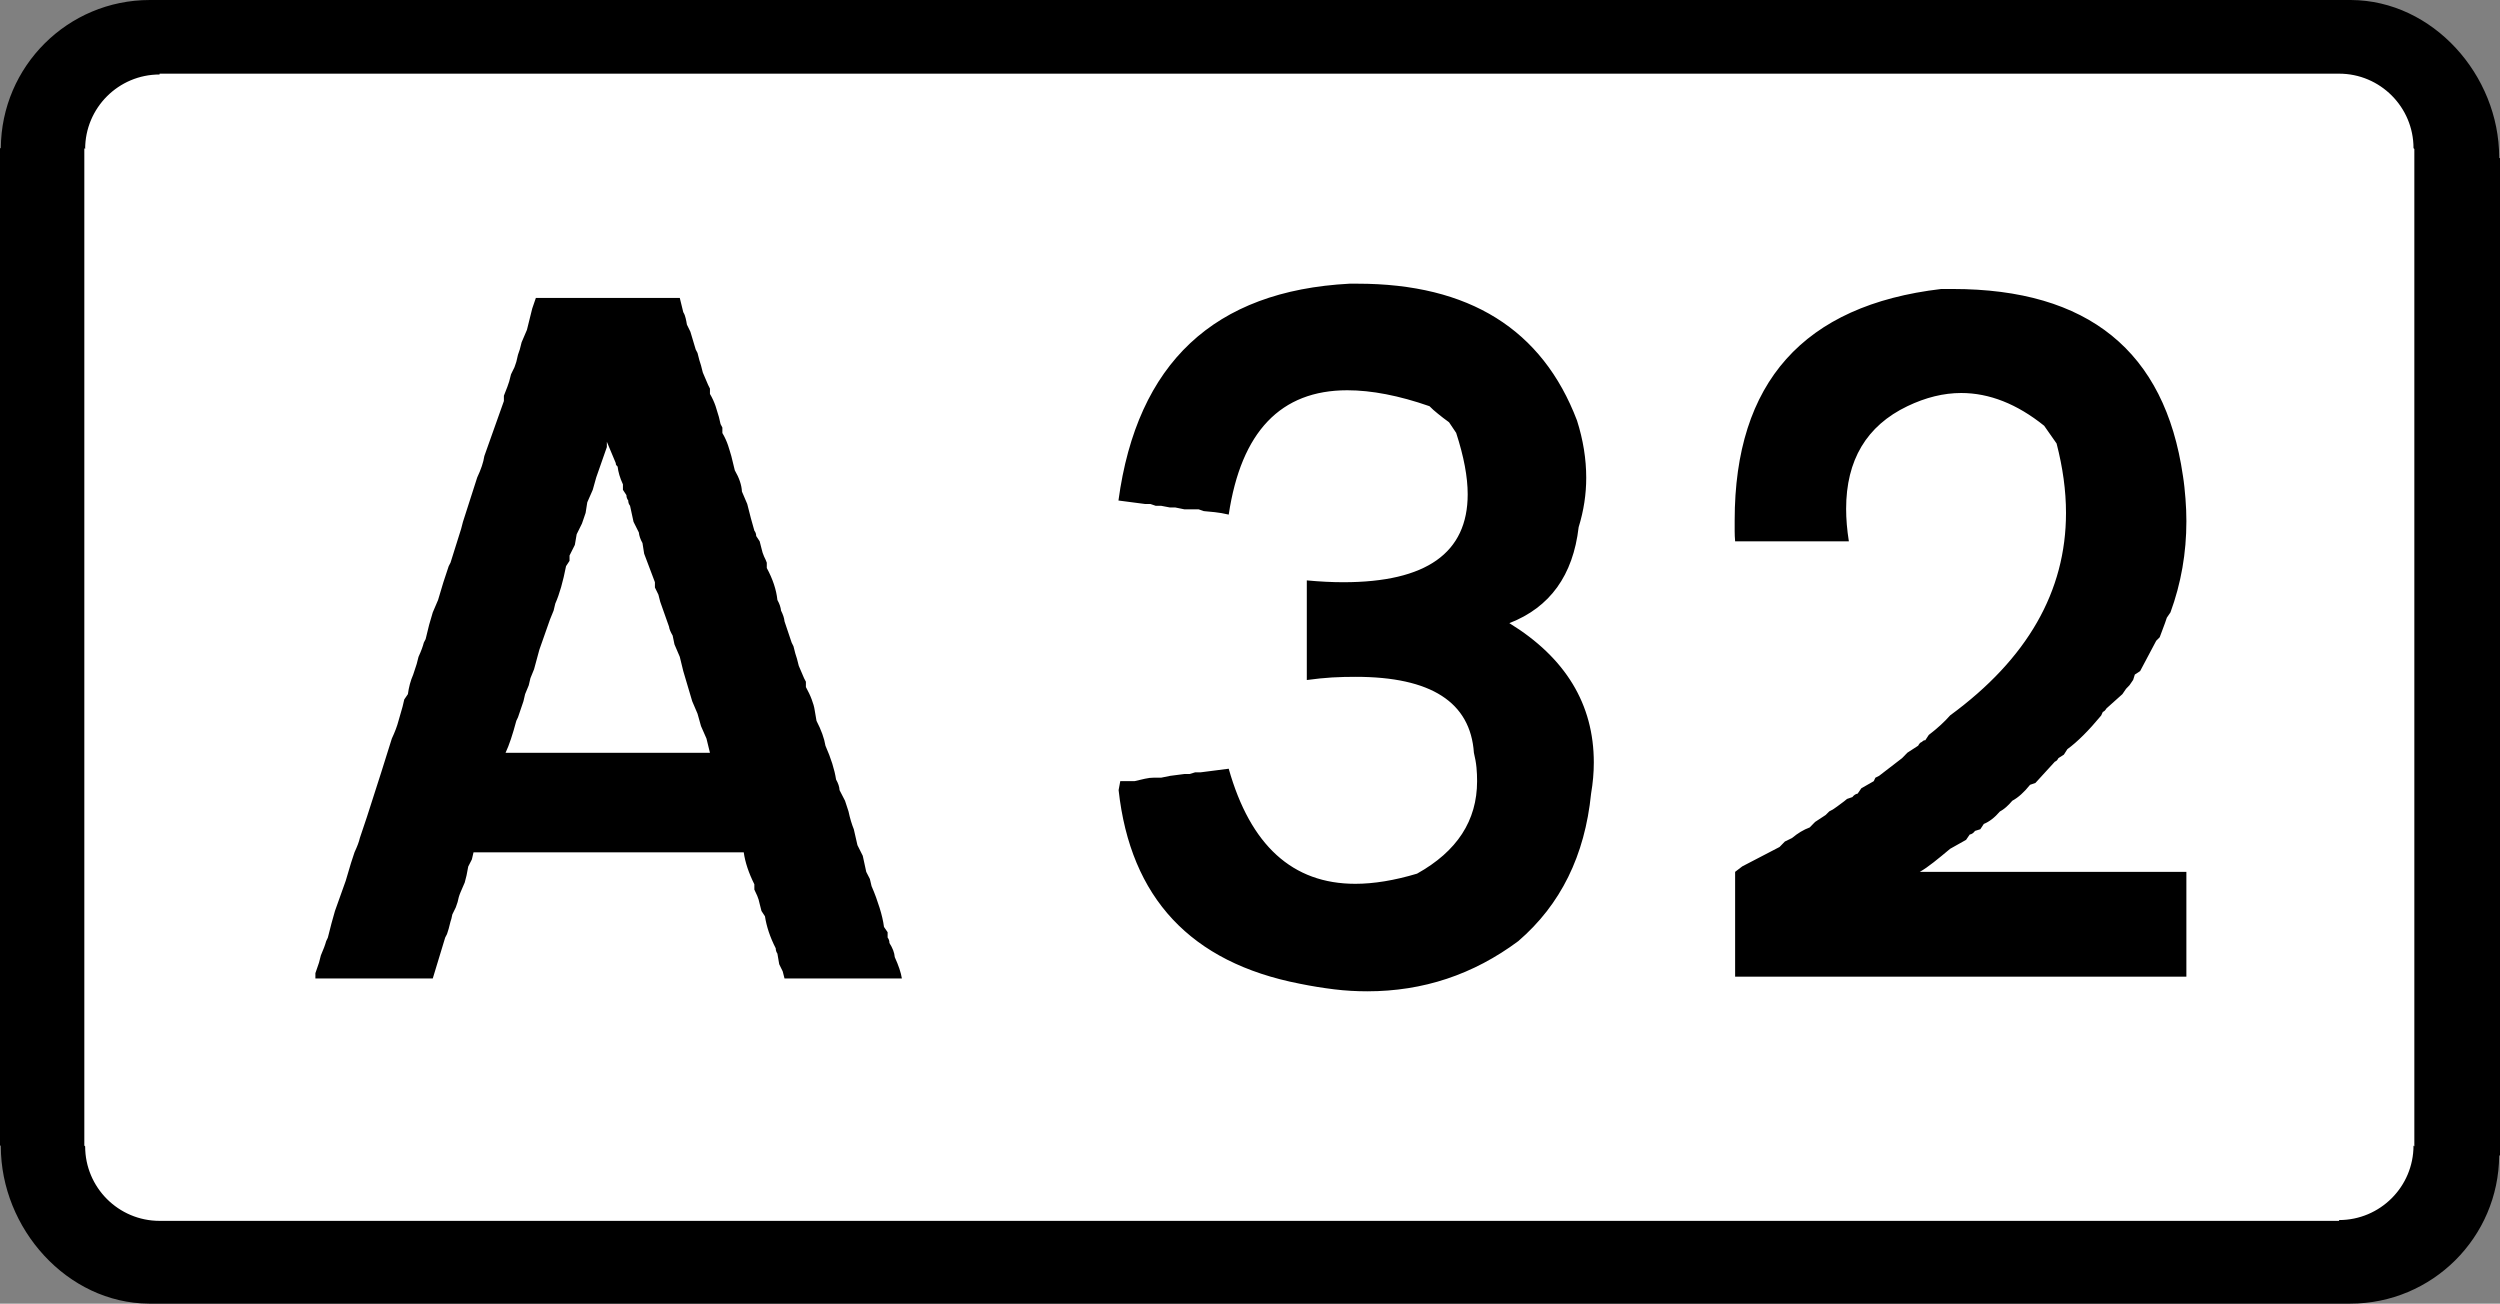
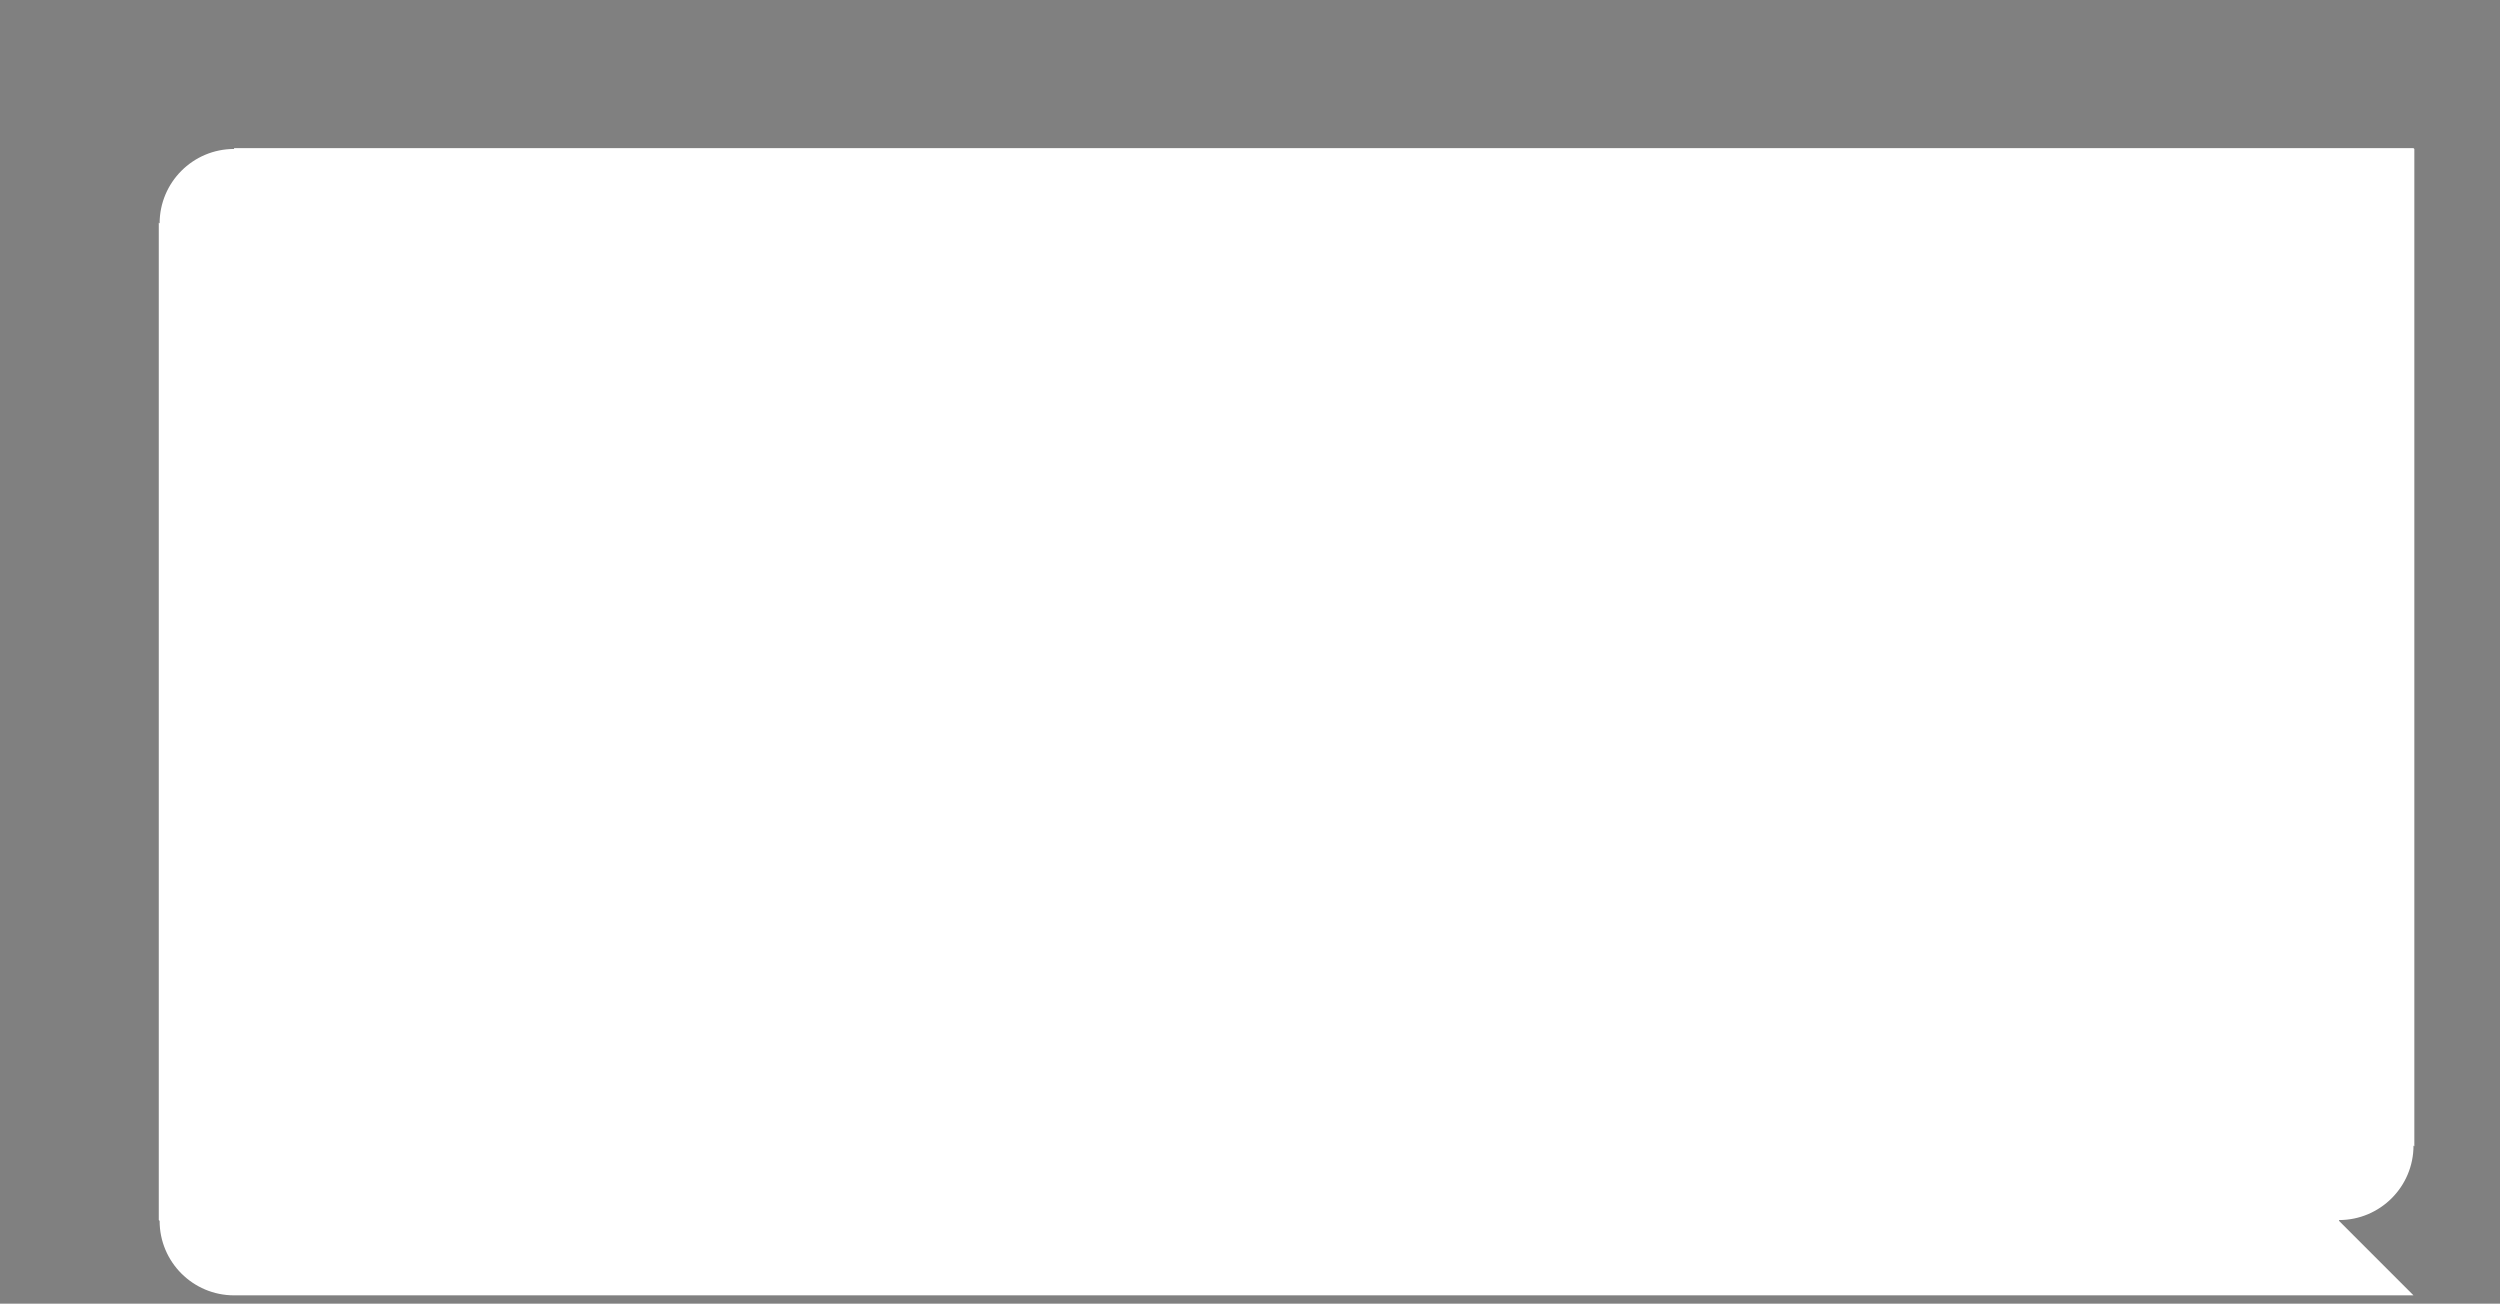
<svg xmlns="http://www.w3.org/2000/svg" xml:space="preserve" width="349.302mm" height="182.145mm" style="shape-rendering:geometricPrecision; text-rendering:geometricPrecision; image-rendering:optimizeQuality; fill-rule:evenodd; clip-rule:evenodd" viewBox="0 0 349.302 182.145">
  <rect x="0" y="0" width="349.302" height="182.145" fill="#808080" stroke="none" />
  <defs>
    <style type="text/css">
   
    .fil0 {fill:black}
    .fil1 {fill:white}
    .fil2 {fill:black;fill-rule:nonzero}
   
  </style>
  </defs>
  <g id="Layer_x0020_1">
-     <path class="fil0" d="M20.815 182.145l307.563 0 0 0c11.45,0 20.747,-9.253 20.809,-20.706l0.116 0.006 0 -139.358 -0.116 -0.006c0,-0.035 0,-0.071 0,-0.109 0,-11.454 -9.249,-21.91 -20.699,-21.971l-307.563 0 0 0c-11.45,0 -20.747,9.253 -20.809,20.706l-0.116 -0.006 0 139.358 0.116 0.006c0,0.035 0,0.071 0,0.109 0,11.454 9.249,21.91 20.699,21.971z" />
-     <path class="fil1" d="M326.814 170.583l0 -0.116c5.745,0 10.403,-4.664 10.403,-10.409l0.116 0.116 0 -139.358 -0.116 -0.116c0,-5.745 -4.658,-10.407 -10.403,-10.407l-304.513 0 0 0.114c-5.745,0 -10.403,4.665 -10.403,10.409l-0.116 -0.116 0 139.358 0.116 0.116c0,5.745 4.658,10.406 10.403,10.406l304.513 0.001z" />
-     <path class="fil2" d="M74.873 41.623l20.106 0 0.487 1.992c0.17,0.275 0.276,0.572 0.339,0.869 0.064,0.275 0.127,0.572 0.17,0.869l0.487 0.996 0.742 2.479 0.254 0.487 0.254 0.996 0.233 0.742 0.254 0.996 0.742 1.737 0.254 0.508 0 0.742c0.339,0.572 0.593,1.144 0.784,1.695 0.17,0.572 0.339,1.081 0.466,1.525l0.233 0.996 0.254 0.487 0 0.763c0.339,0.572 0.593,1.144 0.784,1.695 0.17,0.551 0.339,1.059 0.466,1.525l0.487 1.992c0.614,1.059 0.953,2.055 0.996,2.966l0.742 1.737 0.508 1.992 0.487 1.737c0.169,0.212 0.254,0.466 0.254,0.742l0.487 0.742 0.254 0.996c0.085,0.424 0.212,0.784 0.36,1.123 0.17,0.339 0.297,0.614 0.381,0.869l0 0.742c0.826,1.525 1.335,3.03 1.483,4.47 0.297,0.53 0.466,1.038 0.508,1.483 0.275,0.551 0.445,1.038 0.487,1.504l0.996 2.966 0.254 0.508 0.254 0.996 0.233 0.742 0.254 0.996 0.742 1.737 0.254 0.487 0 0.742c0.318,0.593 0.593,1.144 0.805,1.716 0.212,0.551 0.36,1.059 0.424,1.525l0.254 1.483c0.657,1.271 1.081,2.436 1.25,3.474 0.784,1.78 1.271,3.347 1.483,4.724 0.297,0.53 0.466,1.017 0.487,1.483l0.763 1.483 0.487 1.483c0.212,0.996 0.466,1.822 0.742,2.5l0.508 2.224 0.742 1.483 0.487 2.246 0.508 0.996 0.233 0.996c0.466,1.059 0.826,2.076 1.123,3.03 0.297,0.953 0.508,1.843 0.614,2.67l0.508 0.742 0 0.742c0.17,0.212 0.254,0.466 0.254,0.763 0.445,0.699 0.699,1.356 0.742,1.97 0.53,1.165 0.869,2.161 0.996,2.987l-16.398 0 -0.254 -0.996 -0.487 -0.996 -0.254 -1.483c-0.148,-0.212 -0.233,-0.466 -0.233,-0.742 -0.805,-1.568 -1.292,-3.072 -1.504,-4.47l-0.487 -0.742 -0.254 -0.996c-0.085,-0.424 -0.191,-0.784 -0.339,-1.123 -0.148,-0.339 -0.275,-0.614 -0.403,-0.869l0 -0.742c-0.784,-1.568 -1.292,-3.072 -1.483,-4.47l-37.754 0 -0.233 0.996 -0.508 0.996 -0.233 1.229 -0.254 0.996c-0.212,0.466 -0.403,0.911 -0.593,1.377 -0.191,0.445 -0.318,0.911 -0.403,1.356l-0.254 0.742 -0.487 0.996c-0.085,0.466 -0.17,0.784 -0.254,0.996l-0.254 0.996 -0.233 0.742 -0.254 0.487 -1.737 5.72 -16.398 0 0 -0.742 0.508 -1.483 0.254 -0.996c0.36,-0.826 0.614,-1.504 0.742,-1.992l0.233 -0.487 0.508 -1.992 0.487 -1.737 1.504 -4.216 0.742 -2.5 0.487 -1.483c0.381,-0.826 0.636,-1.483 0.742,-1.992l0.996 -2.966 1.992 -6.207 1.483 -4.724c0.424,-0.911 0.742,-1.737 0.932,-2.479 0.212,-0.742 0.403,-1.398 0.572,-1.992l0.233 -0.996 0.508 -0.742c0.127,-0.953 0.36,-1.864 0.742,-2.733l0.487 -1.483 0.254 -0.996c0.381,-0.826 0.614,-1.483 0.742,-1.992l0.254 -0.487 0.487 -1.992 0.508 -1.737 0.742 -1.737 0.742 -2.479 0.742 -2.246 0.254 -0.487 1.483 -4.724 0.254 -0.975 1.992 -6.207c0.53,-1.123 0.869,-2.119 0.996,-2.987l2.733 -7.691 0 -0.742 0.487 -1.25 0.254 -0.742 0.254 -0.996 0.487 -0.996 0.254 -0.742 0.233 -0.996 0.254 -0.742 0.254 -0.996 0.742 -1.737 0.742 -2.987 0.508 -1.483zm9.915 20.847l-1.483 4.237 -0.487 1.737 -0.763 1.737 -0.233 1.483 -0.508 1.483 -0.742 1.504 -0.254 1.483 -0.742 1.483 0 0.742 -0.487 0.742c-0.424,2.161 -0.911,3.898 -1.504,5.233l-0.233 0.975 -0.508 1.25 -1.483 4.216 -0.742 2.733 -0.508 1.25 -0.233 0.996 -0.508 1.229 -0.233 0.996 -0.763 2.246 -0.233 0.487c-0.508,1.907 -0.996,3.39 -1.504,4.47l28.559 0 -0.487 -1.992 -0.763 -1.737 -0.487 -1.737 -0.742 -1.737 -1.25 -4.216 -0.487 -1.992 -0.742 -1.737 -0.254 -1.229c-0.297,-0.508 -0.466,-0.911 -0.508,-1.25l-1.229 -3.475 -0.254 -0.996 -0.487 -0.996 0 -0.742 -1.504 -3.983 -0.233 -1.483c-0.297,-0.53 -0.466,-1.038 -0.508,-1.483l-0.742 -1.483 -0.487 -2.246c-0.17,-0.212 -0.254,-0.445 -0.254,-0.742 -0.17,-0.212 -0.254,-0.466 -0.254,-0.742l-0.487 -0.742 0 -0.763c-0.424,-0.911 -0.657,-1.737 -0.742,-2.479 -0.085,-0.085 -0.148,-0.148 -0.191,-0.212 -0.042,-0.064 -0.064,-0.127 -0.064,-0.212l0 -0.064 -1.25 -2.987 0 0.742zm135.549 -3.729c0.869,2.733 1.292,5.402 1.292,8.008 0,2.288 -0.339,4.576 -1.059,6.907 -0.784,6.737 -4.004,11.207 -9.682,13.411 7.86,4.83 11.801,11.335 11.801,19.47 0,1.419 -0.127,2.86 -0.381,4.343 -0.869,8.665 -4.258,15.53 -10.169,20.614 -6.292,4.682 -13.305,7.013 -21.101,7.013 -1.525,0 -3.072,-0.085 -4.619,-0.275 -1.547,-0.191 -3.157,-0.445 -4.809,-0.784 -15.233,-2.966 -23.665,-11.991 -25.317,-27.055l0.233 -1.25 1.992 0c0.551,-0.127 1.038,-0.233 1.462,-0.339 0.445,-0.106 0.869,-0.148 1.271,-0.148l0.996 0 1.25 -0.254 1.97 -0.254 0.742 0 0.763 -0.233 0.742 0 3.962 -0.508c3.03,10.72 8.919,16.08 17.691,16.08 2.563,0 5.445,-0.466 8.623,-1.419 5.593,-3.114 8.39,-7.415 8.39,-12.924 0,-0.614 -0.021,-1.25 -0.085,-1.907 -0.064,-0.678 -0.191,-1.356 -0.36,-2.055 -0.487,-7.076 -5.996,-10.614 -16.504,-10.614 -1.081,0 -2.182,0.021 -3.305,0.085 -1.102,0.064 -2.288,0.191 -3.538,0.36l0 -13.919c0.911,0.085 1.801,0.148 2.648,0.191 0.847,0.042 1.674,0.064 2.458,0.064 11.589,0 17.373,-4.089 17.373,-12.288 0,-2.415 -0.53,-5.254 -1.61,-8.58l-0.996 -1.483c-0.572,-0.424 -1.102,-0.805 -1.547,-1.186 -0.466,-0.36 -0.847,-0.72 -1.186,-1.059 -4.258,-1.483 -8.093,-2.225 -11.483,-2.225 -9.301,0 -14.83,5.784 -16.568,17.373 -0.699,-0.17 -1.356,-0.275 -1.928,-0.339 -0.572,-0.064 -1.102,-0.106 -1.547,-0.148l-0.742 -0.254 -1.992 0 -1.25 -0.254 -0.742 0 -1.229 -0.233 -0.763 0 -0.742 -0.254 -0.742 0 -3.729 -0.487c2.606,-19.216 13.368,-29.3 32.288,-30.296l1.102 0c15.614,0 25.826,6.377 30.677,19.11zm84.66 7.712c0.17,1.059 0.275,2.14 0.36,3.22 0.085,1.081 0.127,2.119 0.127,3.157 0,4.428 -0.742,8.686 -2.225,12.733l-0.508 0.742 -0.254 0.742 -0.742 1.992 -0.487 0.487 -2.246 4.237 -0.742 0.487 -0.233 0.742 -0.508 0.742 -0.487 0.508 -0.508 0.742 -2.224 1.992c-0.17,0.275 -0.339,0.445 -0.508,0.487l-0.233 0.508c-1.737,2.097 -3.326,3.686 -4.725,4.703l-0.487 0.763 -0.763 0.487c-0.148,0.297 -0.318,0.445 -0.487,0.487l-2.733 2.987 -0.742 0.254c-0.826,1.038 -1.653,1.78 -2.479,2.225 -0.593,0.699 -1.165,1.208 -1.737,1.504 -0.742,0.869 -1.504,1.441 -2.246,1.737l-0.487 0.742 -0.742 0.233c-0.212,0.297 -0.466,0.466 -0.742,0.508l-0.508 0.742 -2.225 1.25c-0.826,0.699 -1.61,1.335 -2.309,1.886 -0.699,0.551 -1.335,0.996 -1.928,1.335l37.245 0 0 14.64 -63.05 0 0 -14.64 0.996 -0.763 5.212 -2.712 0.742 -0.763 0.996 -0.487c0.784,-0.657 1.61,-1.165 2.479,-1.483l0.742 -0.763 1.483 -0.975 0.508 -0.508 0.487 -0.254c0.424,-0.275 0.784,-0.551 1.123,-0.805 0.339,-0.233 0.614,-0.466 0.869,-0.678l0.742 -0.254c0.212,-0.275 0.466,-0.445 0.742,-0.487l0.508 -0.742 1.737 -0.996 0.233 -0.487 0.508 -0.254 3.22 -2.479 0.742 -0.763 1.504 -0.975c0.148,-0.297 0.318,-0.466 0.487,-0.508 0.17,-0.169 0.318,-0.254 0.445,-0.254l0.064 0 0.487 -0.742c1.25,-0.953 2.224,-1.864 2.987,-2.733 10.784,-7.902 16.186,-17.33 16.186,-28.284 0,-3.114 -0.445,-6.335 -1.314,-9.703l-1.737 -2.479c-3.792,-3.051 -7.669,-4.576 -11.589,-4.576 -2.458,0 -4.957,0.614 -7.521,1.843 -5.699,2.733 -8.559,7.521 -8.559,14.343 0,1.419 0.127,2.924 0.381,4.534l-15.89 0c-0.042,-0.487 -0.064,-0.975 -0.064,-1.419l0 -1.504c0,-19.279 9.618,-30.063 28.855,-32.33l1.61 0c18.919,0 29.639,8.686 32.161,26.08z" />
+     <path class="fil1" d="M326.814 170.583l0 -0.116c5.745,0 10.403,-4.664 10.403,-10.409l0.116 0.116 0 -139.358 -0.116 -0.116l-304.513 0 0 0.114c-5.745,0 -10.403,4.665 -10.403,10.409l-0.116 -0.116 0 139.358 0.116 0.116c0,5.745 4.658,10.406 10.403,10.406l304.513 0.001z" />
  </g>
</svg>